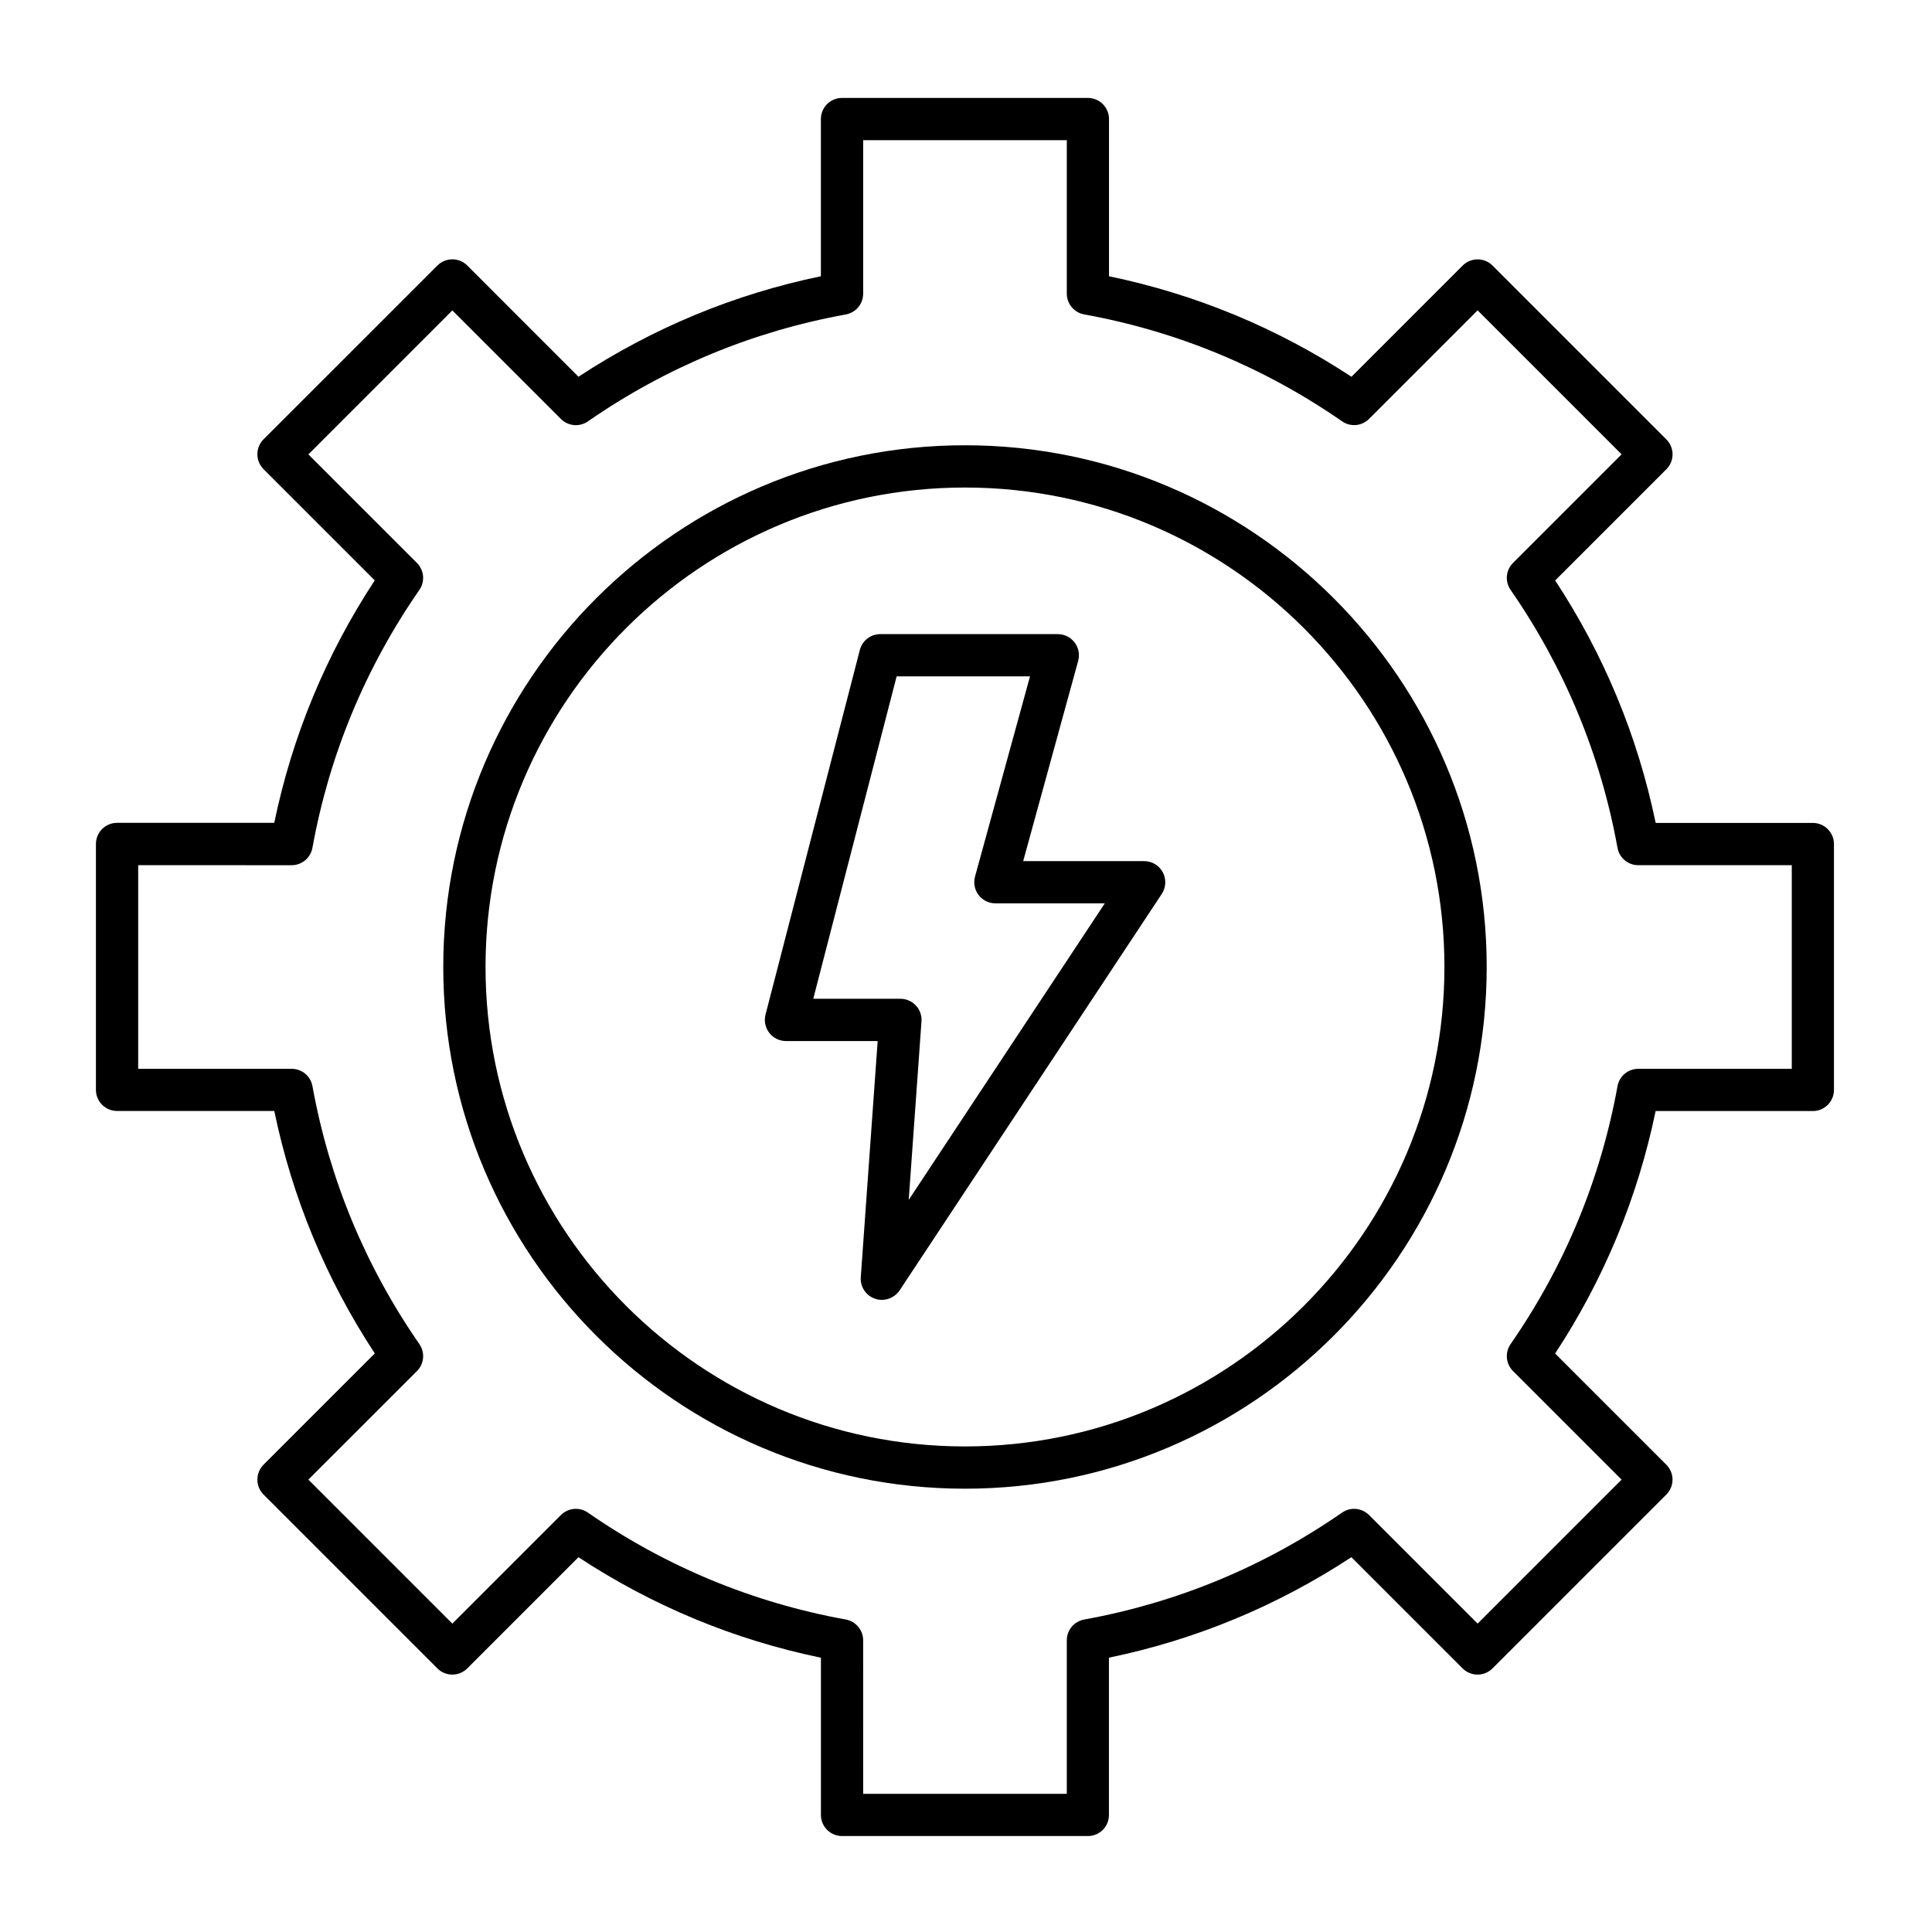
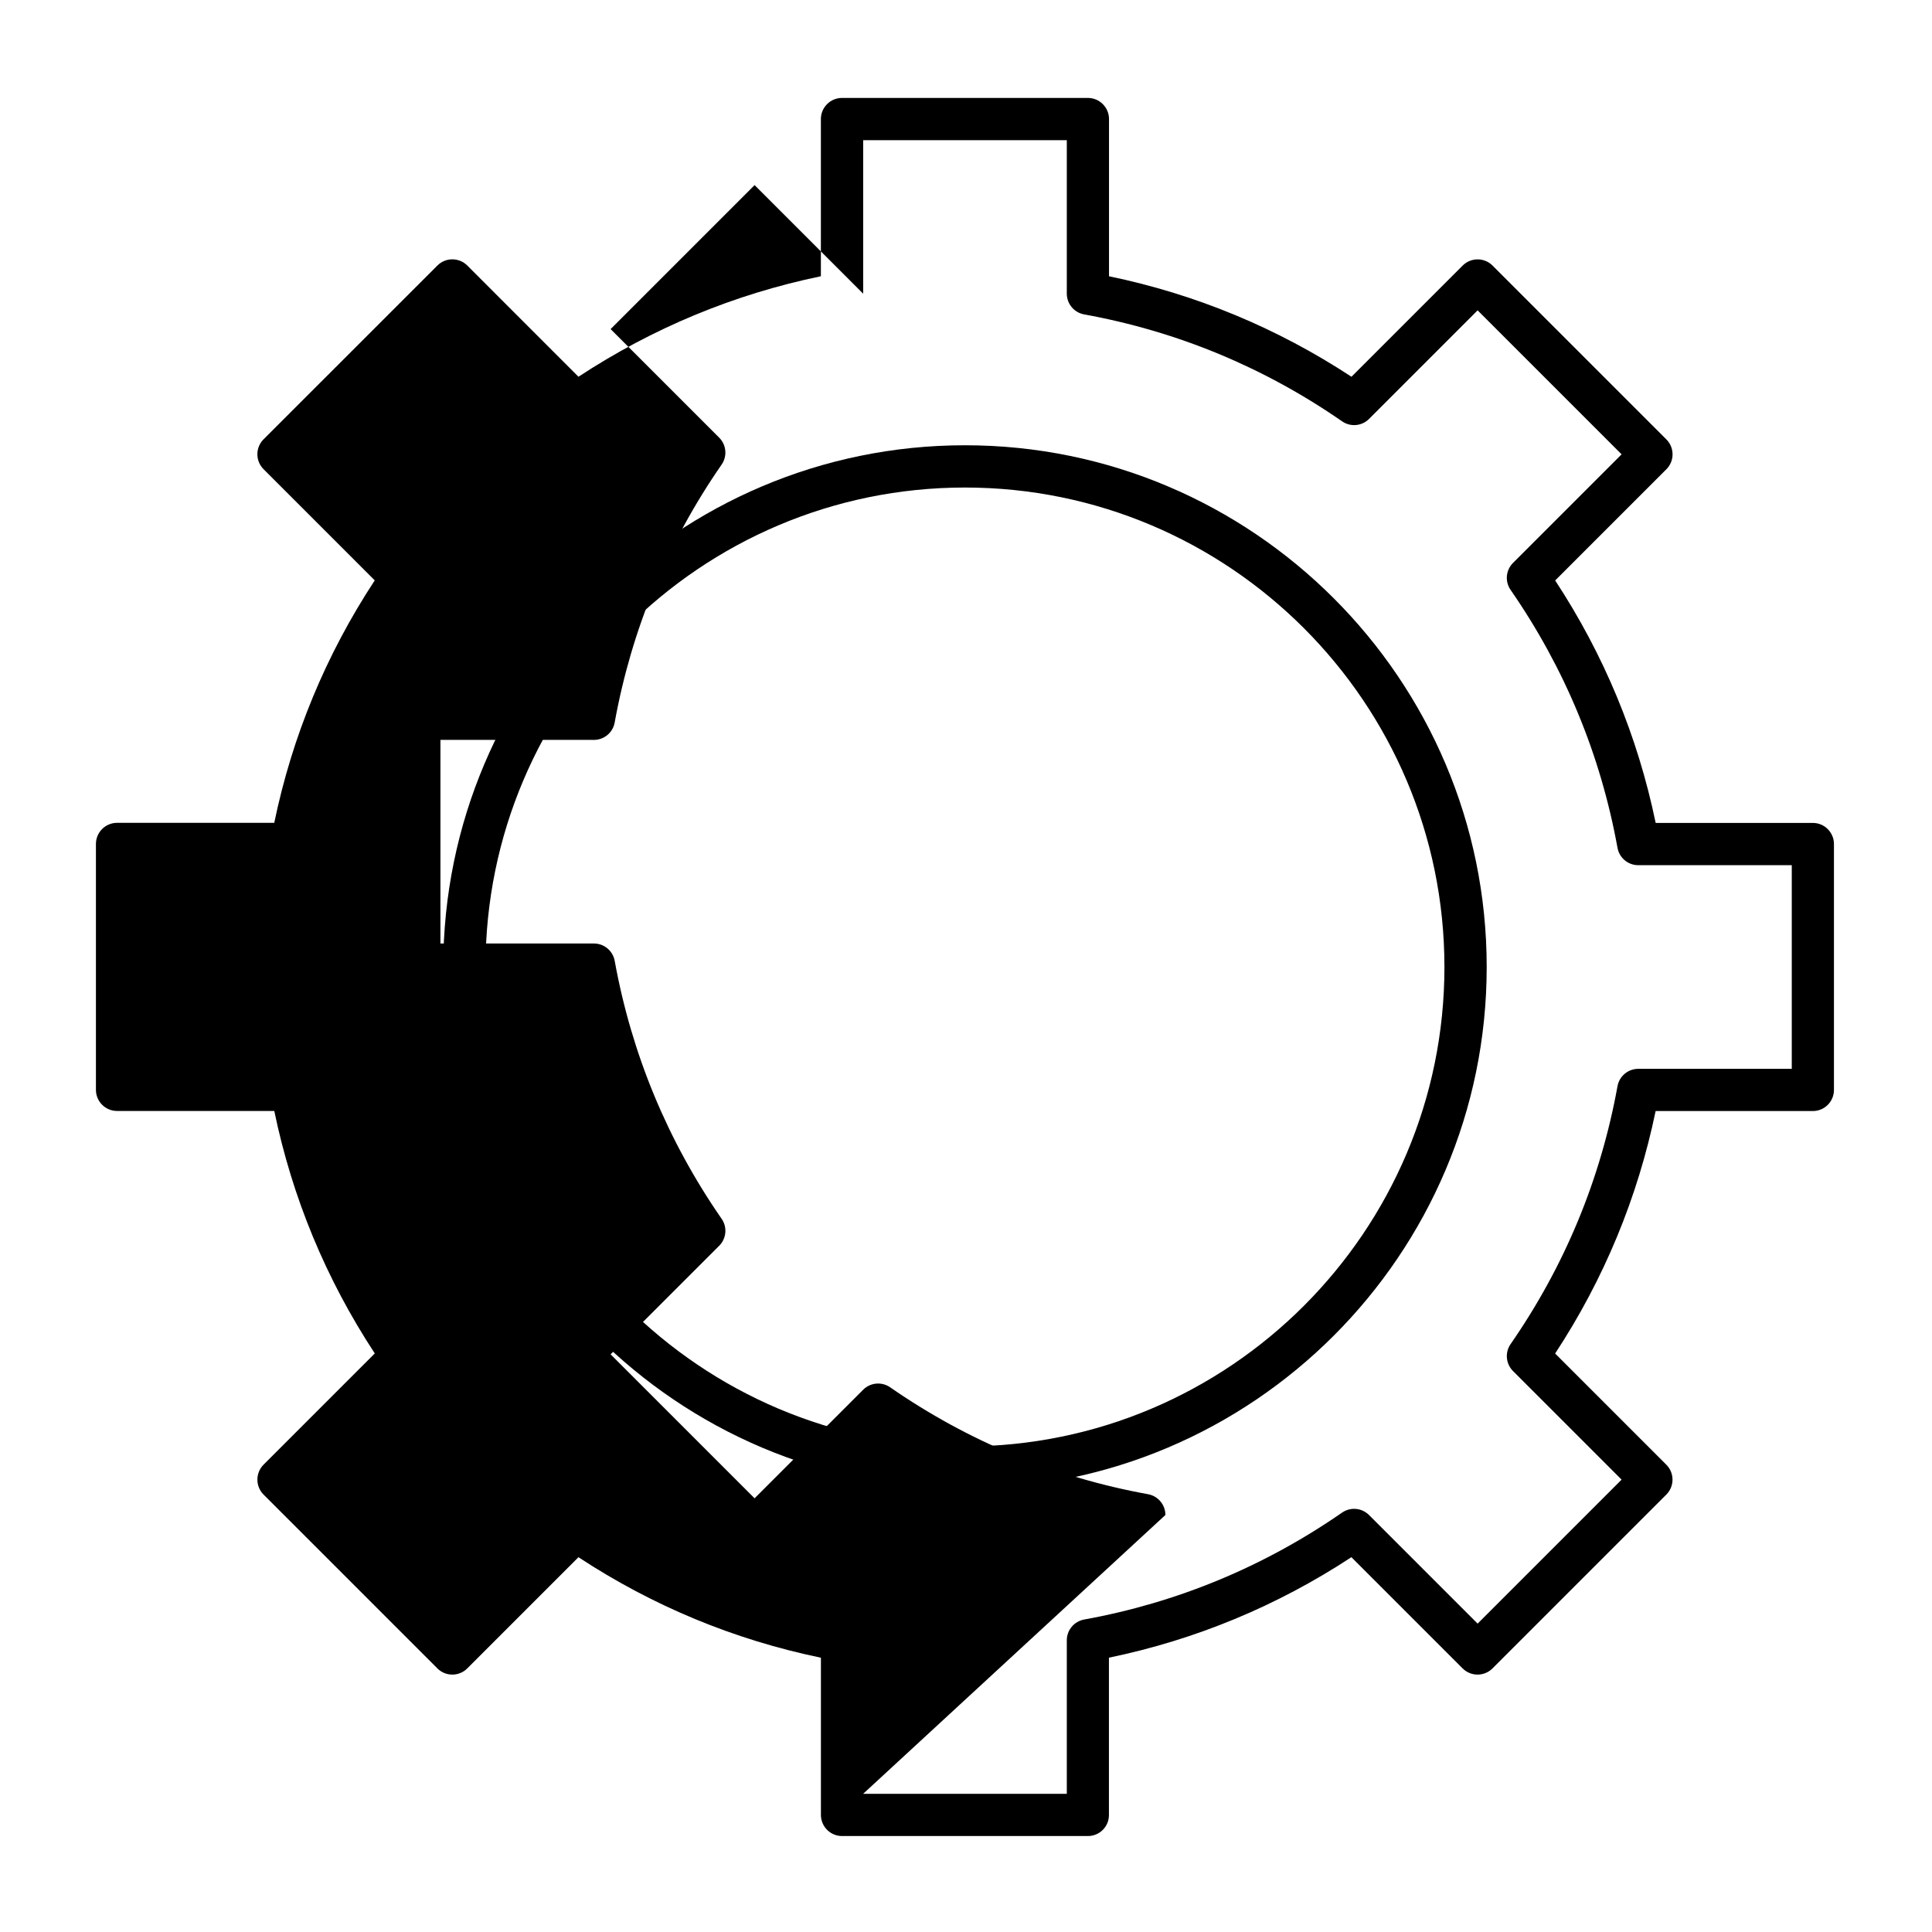
<svg xmlns="http://www.w3.org/2000/svg" fill="#000000" width="800px" height="800px" version="1.1" viewBox="144 144 512 512">
  <g>
-     <path d="m432.31 630.57h-65.16c-3.09 0-5.598-2.508-5.598-5.598v-41.66c-22.996-4.758-44.57-13.703-64.254-26.633l-29.469 29.469c-2.184 2.184-5.731 2.184-7.914 0l-46.07-46.07c-1.051-1.051-1.633-2.473-1.633-3.965 0-1.488 0.594-2.91 1.633-3.965l29.477-29.477c-12.93-19.691-21.875-41.27-26.633-64.254h-41.668c-3.09 0-5.598-2.508-5.598-5.598v-65.16c0-3.09 2.508-5.598 5.598-5.598h41.66c4.758-22.996 13.703-44.57 26.633-64.254l-29.469-29.469c-2.184-2.184-2.184-5.731 0-7.914l46.074-46.059c2.184-2.184 5.731-2.184 7.914 0l29.469 29.477c19.691-12.93 41.27-21.875 64.242-26.633v-41.656c0-3.09 2.508-5.598 5.598-5.598h65.16c3.09 0 5.598 2.508 5.598 5.598v41.66c22.996 4.758 44.559 13.703 64.254 26.633l29.469-29.469c2.184-2.184 5.731-2.184 7.914 0l46.07 46.07c2.184 2.184 2.184 5.731 0 7.914l-29.469 29.469c12.93 19.684 21.875 41.258 26.633 64.254h41.648c3.09 0 5.598 2.508 5.598 5.598v65.16c0 3.09-2.508 5.598-5.598 5.598h-41.66c-4.769 22.996-13.703 44.57-26.633 64.254l29.469 29.469c2.184 2.184 2.184 5.731 0 7.914l-46.07 46.07c-2.184 2.184-5.731 2.184-7.914 0l-29.477-29.477c-19.691 12.93-41.27 21.875-64.254 26.633v41.66c0.027 3.098-2.481 5.606-5.57 5.606zm-59.562-11.195h53.965v-40.676c0-2.711 1.938-5.027 4.602-5.508 24.652-4.469 47.66-14.008 68.352-28.336 2.227-1.547 5.227-1.266 7.144 0.648l28.773 28.773 38.156-38.156-28.773-28.773c-1.914-1.914-2.184-4.926-0.648-7.144 14.332-20.68 23.859-43.676 28.336-68.352 0.48-2.664 2.801-4.602 5.508-4.602h40.676v-53.965h-40.676c-2.711 0-5.027-1.938-5.508-4.602-4.477-24.664-14.008-47.66-28.336-68.363-1.547-2.227-1.266-5.227 0.648-7.144l28.773-28.773-38.156-38.156-28.773 28.773c-1.914 1.914-4.914 2.184-7.144 0.637-20.691-14.332-43.688-23.859-68.352-28.336-2.664-0.48-4.602-2.801-4.602-5.508v-40.66h-53.965v40.676c0 2.711-1.938 5.027-4.602 5.508-24.664 4.477-47.66 14.008-68.352 28.336-2.227 1.547-5.227 1.266-7.144-0.637l-28.773-28.773-38.156 38.156 28.773 28.773c1.914 1.914 2.184 4.926 0.637 7.144-14.32 20.68-23.859 43.676-28.336 68.352-0.48 2.664-2.801 4.602-5.508 4.602l-40.668-0.008v53.965h40.676c2.711 0 5.027 1.938 5.508 4.602 4.477 24.664 14.008 47.66 28.336 68.352 1.547 2.227 1.266 5.227-0.637 7.144l-28.785 28.773 38.156 38.156 28.773-28.773c1.914-1.914 4.926-2.184 7.144-0.648 20.68 14.332 43.676 23.859 68.352 28.336 2.664 0.48 4.602 2.801 4.602 5.508z" />
+     <path d="m432.31 630.57h-65.16c-3.09 0-5.598-2.508-5.598-5.598v-41.66c-22.996-4.758-44.57-13.703-64.254-26.633l-29.469 29.469c-2.184 2.184-5.731 2.184-7.914 0l-46.07-46.07c-1.051-1.051-1.633-2.473-1.633-3.965 0-1.488 0.594-2.91 1.633-3.965l29.477-29.477c-12.93-19.691-21.875-41.27-26.633-64.254h-41.668c-3.09 0-5.598-2.508-5.598-5.598v-65.16c0-3.09 2.508-5.598 5.598-5.598h41.66c4.758-22.996 13.703-44.57 26.633-64.254l-29.469-29.469c-2.184-2.184-2.184-5.731 0-7.914l46.074-46.059c2.184-2.184 5.731-2.184 7.914 0l29.469 29.477c19.691-12.93 41.27-21.875 64.242-26.633v-41.656c0-3.09 2.508-5.598 5.598-5.598h65.16c3.09 0 5.598 2.508 5.598 5.598v41.66c22.996 4.758 44.559 13.703 64.254 26.633l29.469-29.469c2.184-2.184 5.731-2.184 7.914 0l46.07 46.07c2.184 2.184 2.184 5.731 0 7.914l-29.469 29.469c12.93 19.684 21.875 41.258 26.633 64.254h41.648c3.09 0 5.598 2.508 5.598 5.598v65.16c0 3.09-2.508 5.598-5.598 5.598h-41.66c-4.769 22.996-13.703 44.57-26.633 64.254l29.469 29.469c2.184 2.184 2.184 5.731 0 7.914l-46.07 46.07c-2.184 2.184-5.731 2.184-7.914 0l-29.477-29.477c-19.691 12.93-41.27 21.875-64.254 26.633v41.66c0.027 3.098-2.481 5.606-5.57 5.606zm-59.562-11.195h53.965v-40.676c0-2.711 1.938-5.027 4.602-5.508 24.652-4.469 47.66-14.008 68.352-28.336 2.227-1.547 5.227-1.266 7.144 0.648l28.773 28.773 38.156-38.156-28.773-28.773c-1.914-1.914-2.184-4.926-0.648-7.144 14.332-20.68 23.859-43.676 28.336-68.352 0.48-2.664 2.801-4.602 5.508-4.602h40.676v-53.965h-40.676c-2.711 0-5.027-1.938-5.508-4.602-4.477-24.664-14.008-47.66-28.336-68.363-1.547-2.227-1.266-5.227 0.648-7.144l28.773-28.773-38.156-38.156-28.773 28.773c-1.914 1.914-4.914 2.184-7.144 0.637-20.691-14.332-43.688-23.859-68.352-28.336-2.664-0.48-4.602-2.801-4.602-5.508v-40.66h-53.965v40.676l-28.773-28.773-38.156 38.156 28.773 28.773c1.914 1.914 2.184 4.926 0.637 7.144-14.32 20.68-23.859 43.676-28.336 68.352-0.48 2.664-2.801 4.602-5.508 4.602l-40.668-0.008v53.965h40.676c2.711 0 5.027 1.938 5.508 4.602 4.477 24.664 14.008 47.66 28.336 68.352 1.547 2.227 1.266 5.227-0.637 7.144l-28.785 28.773 38.156 38.156 28.773-28.773c1.914-1.914 4.926-2.184 7.144-0.648 20.68 14.332 43.676 23.859 68.352 28.336 2.664 0.48 4.602 2.801 4.602 5.508z" />
    <path d="m399.73 538.52c-76.23 0-138.26-62.023-138.26-138.26 0-76.23 62.023-138.26 138.26-138.26 76.23 0 138.26 62.023 138.26 138.26s-62.027 138.26-138.26 138.26zm0-265.32c-70.062 0-127.06 56.996-127.06 127.06 0 70.062 56.996 127.06 127.06 127.06 70.062 0 127.06-56.996 127.06-127.06-0.004-70.066-57-127.06-127.06-127.06z" />
-     <path d="m377.7 488.48c-0.605 0-1.211-0.102-1.801-0.301-2.406-0.816-3.965-3.156-3.785-5.699l4.477-62.594h-24.305c-1.734 0-3.371-0.805-4.422-2.172-1.062-1.367-1.422-3.156-0.996-4.824l25-96.641c0.637-2.473 2.867-4.199 5.418-4.199h47.035c1.746 0 3.391 0.816 4.457 2.207 1.062 1.387 1.41 3.191 0.953 4.871l-14.578 53.078h32.066c2.059 0 3.953 1.129 4.926 2.945 0.973 1.812 0.875 4.019-0.258 5.742l-69.48 105.07c-1.09 1.602-2.859 2.512-4.707 2.512zm-18.18-79.793h23.098c1.555 0 3.035 0.648 4.098 1.781 1.062 1.129 1.602 2.664 1.488 4.211l-3.383 47.301 51.961-78.582h-28.984c-1.746 0-3.391-0.816-4.457-2.207-1.062-1.387-1.41-3.191-0.953-4.871l14.578-53.078h-35.344z" />
  </g>
</svg>